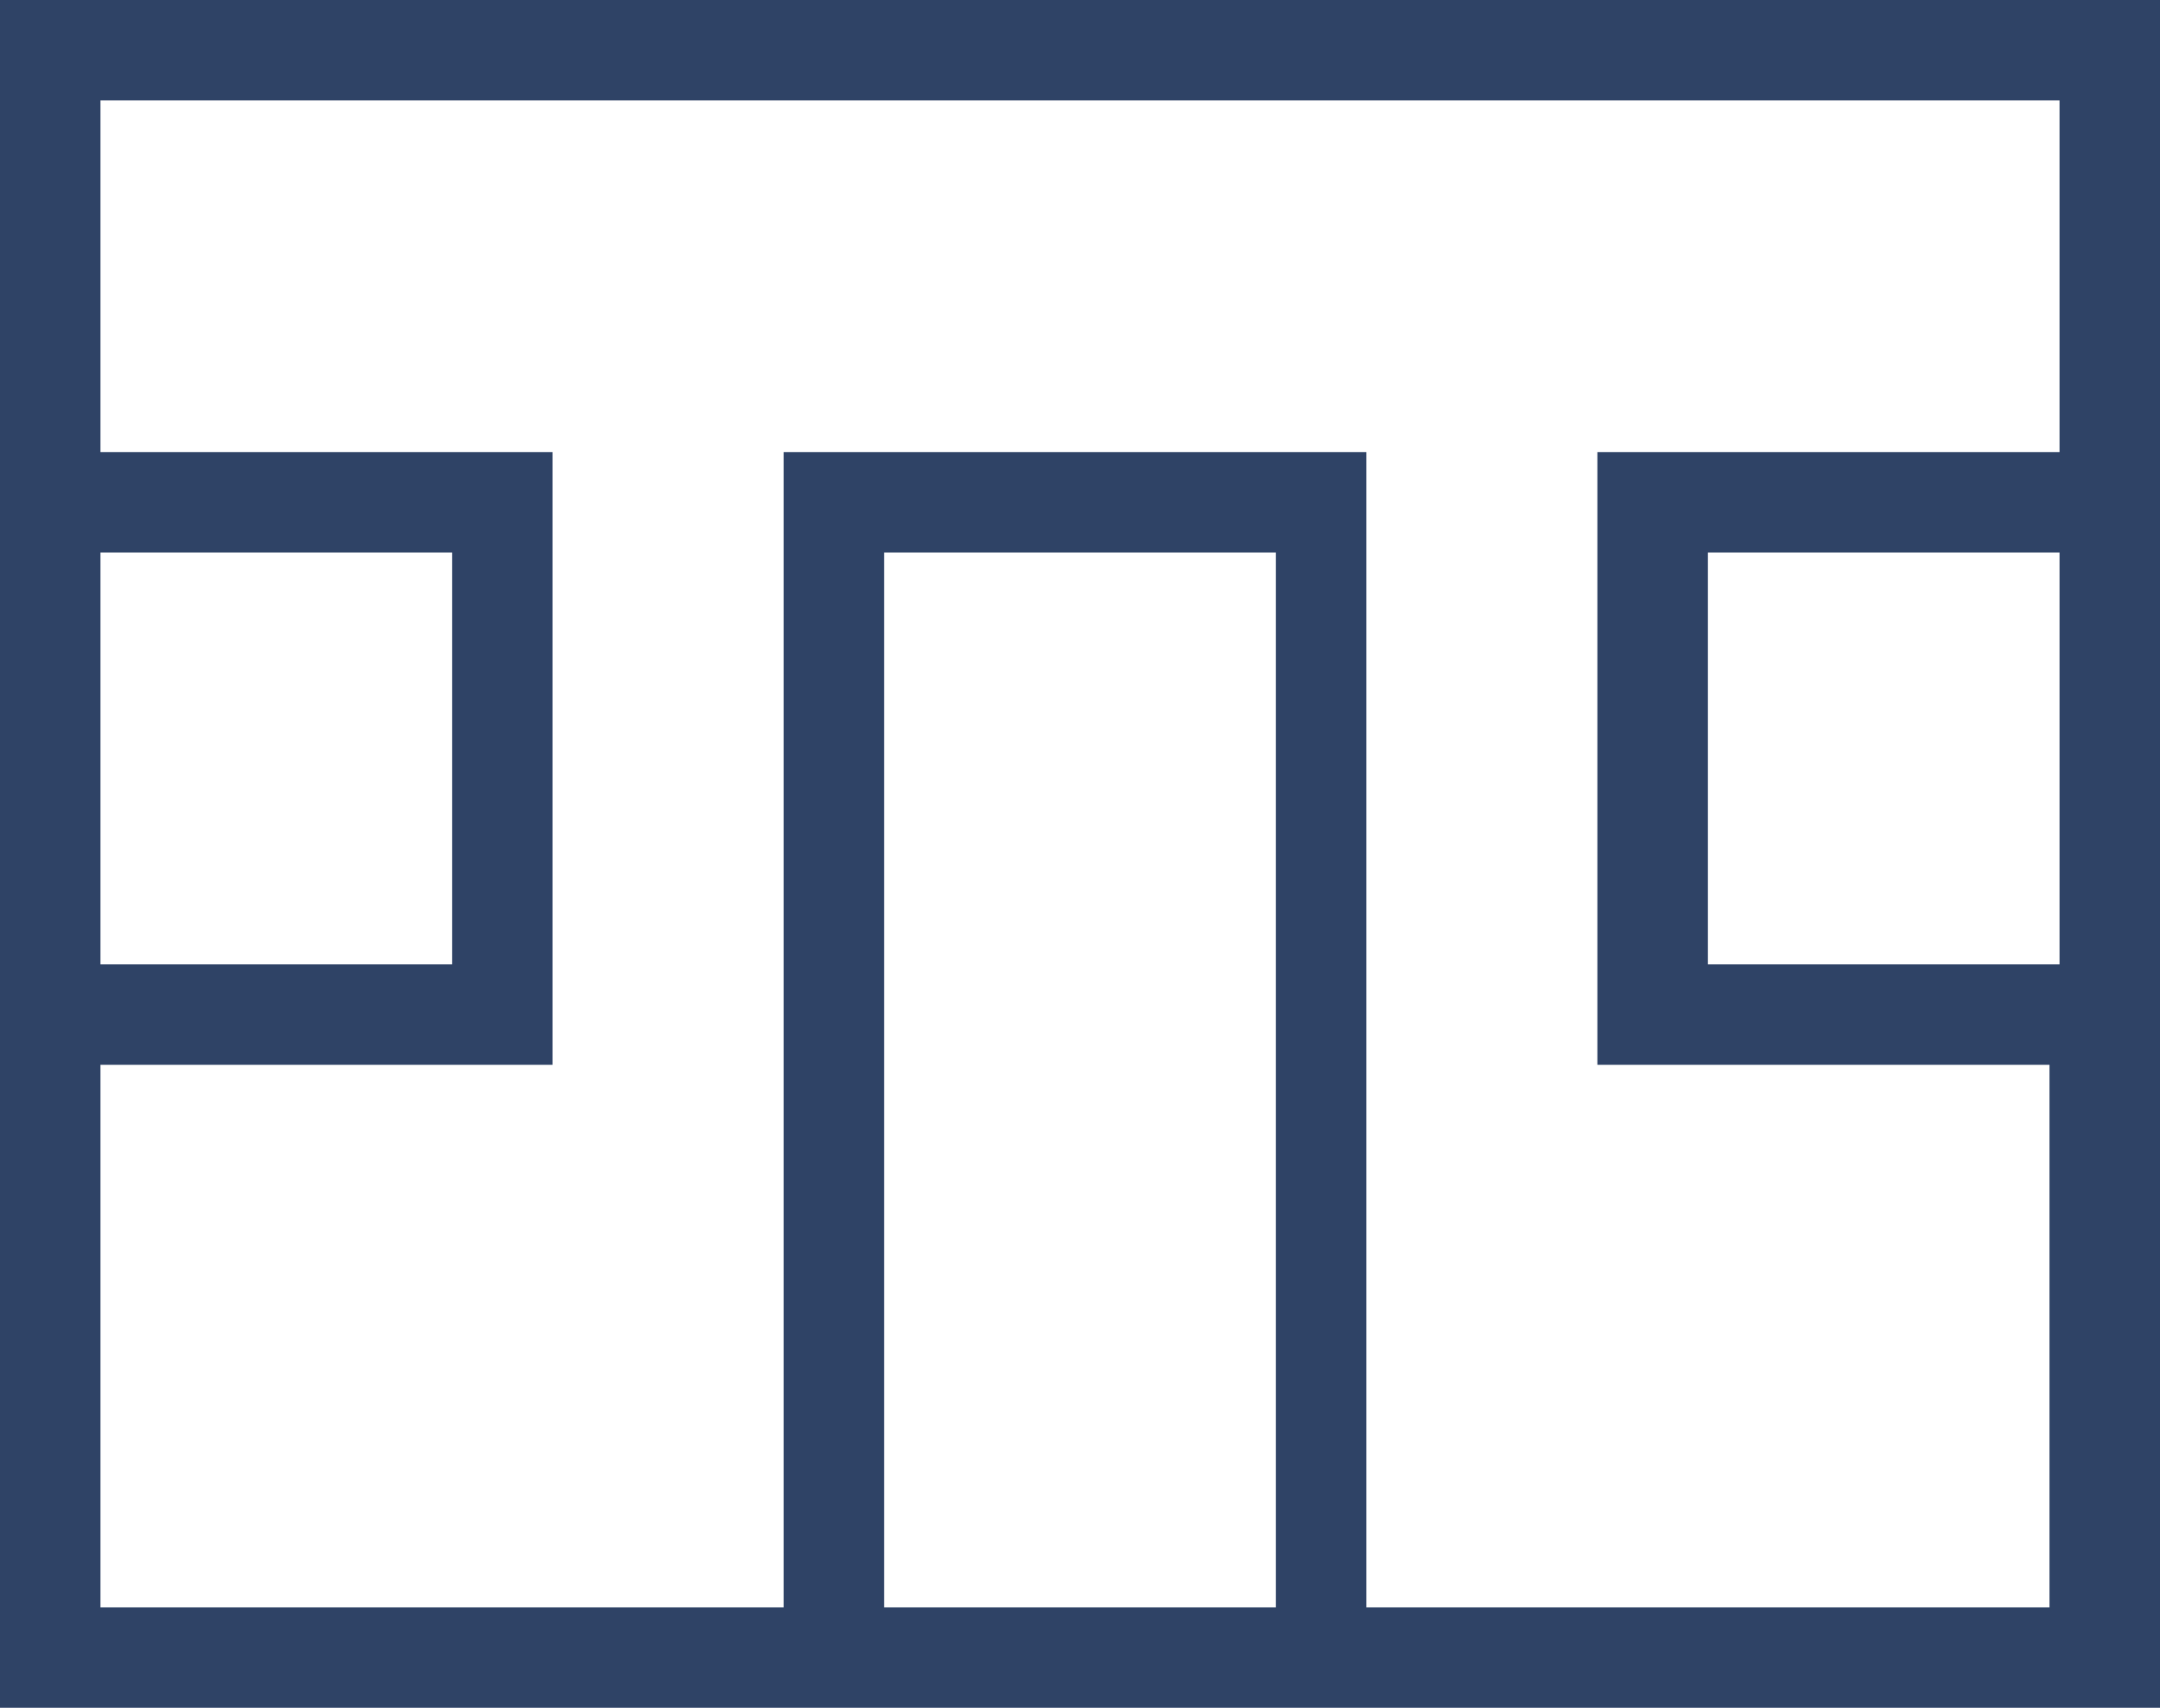
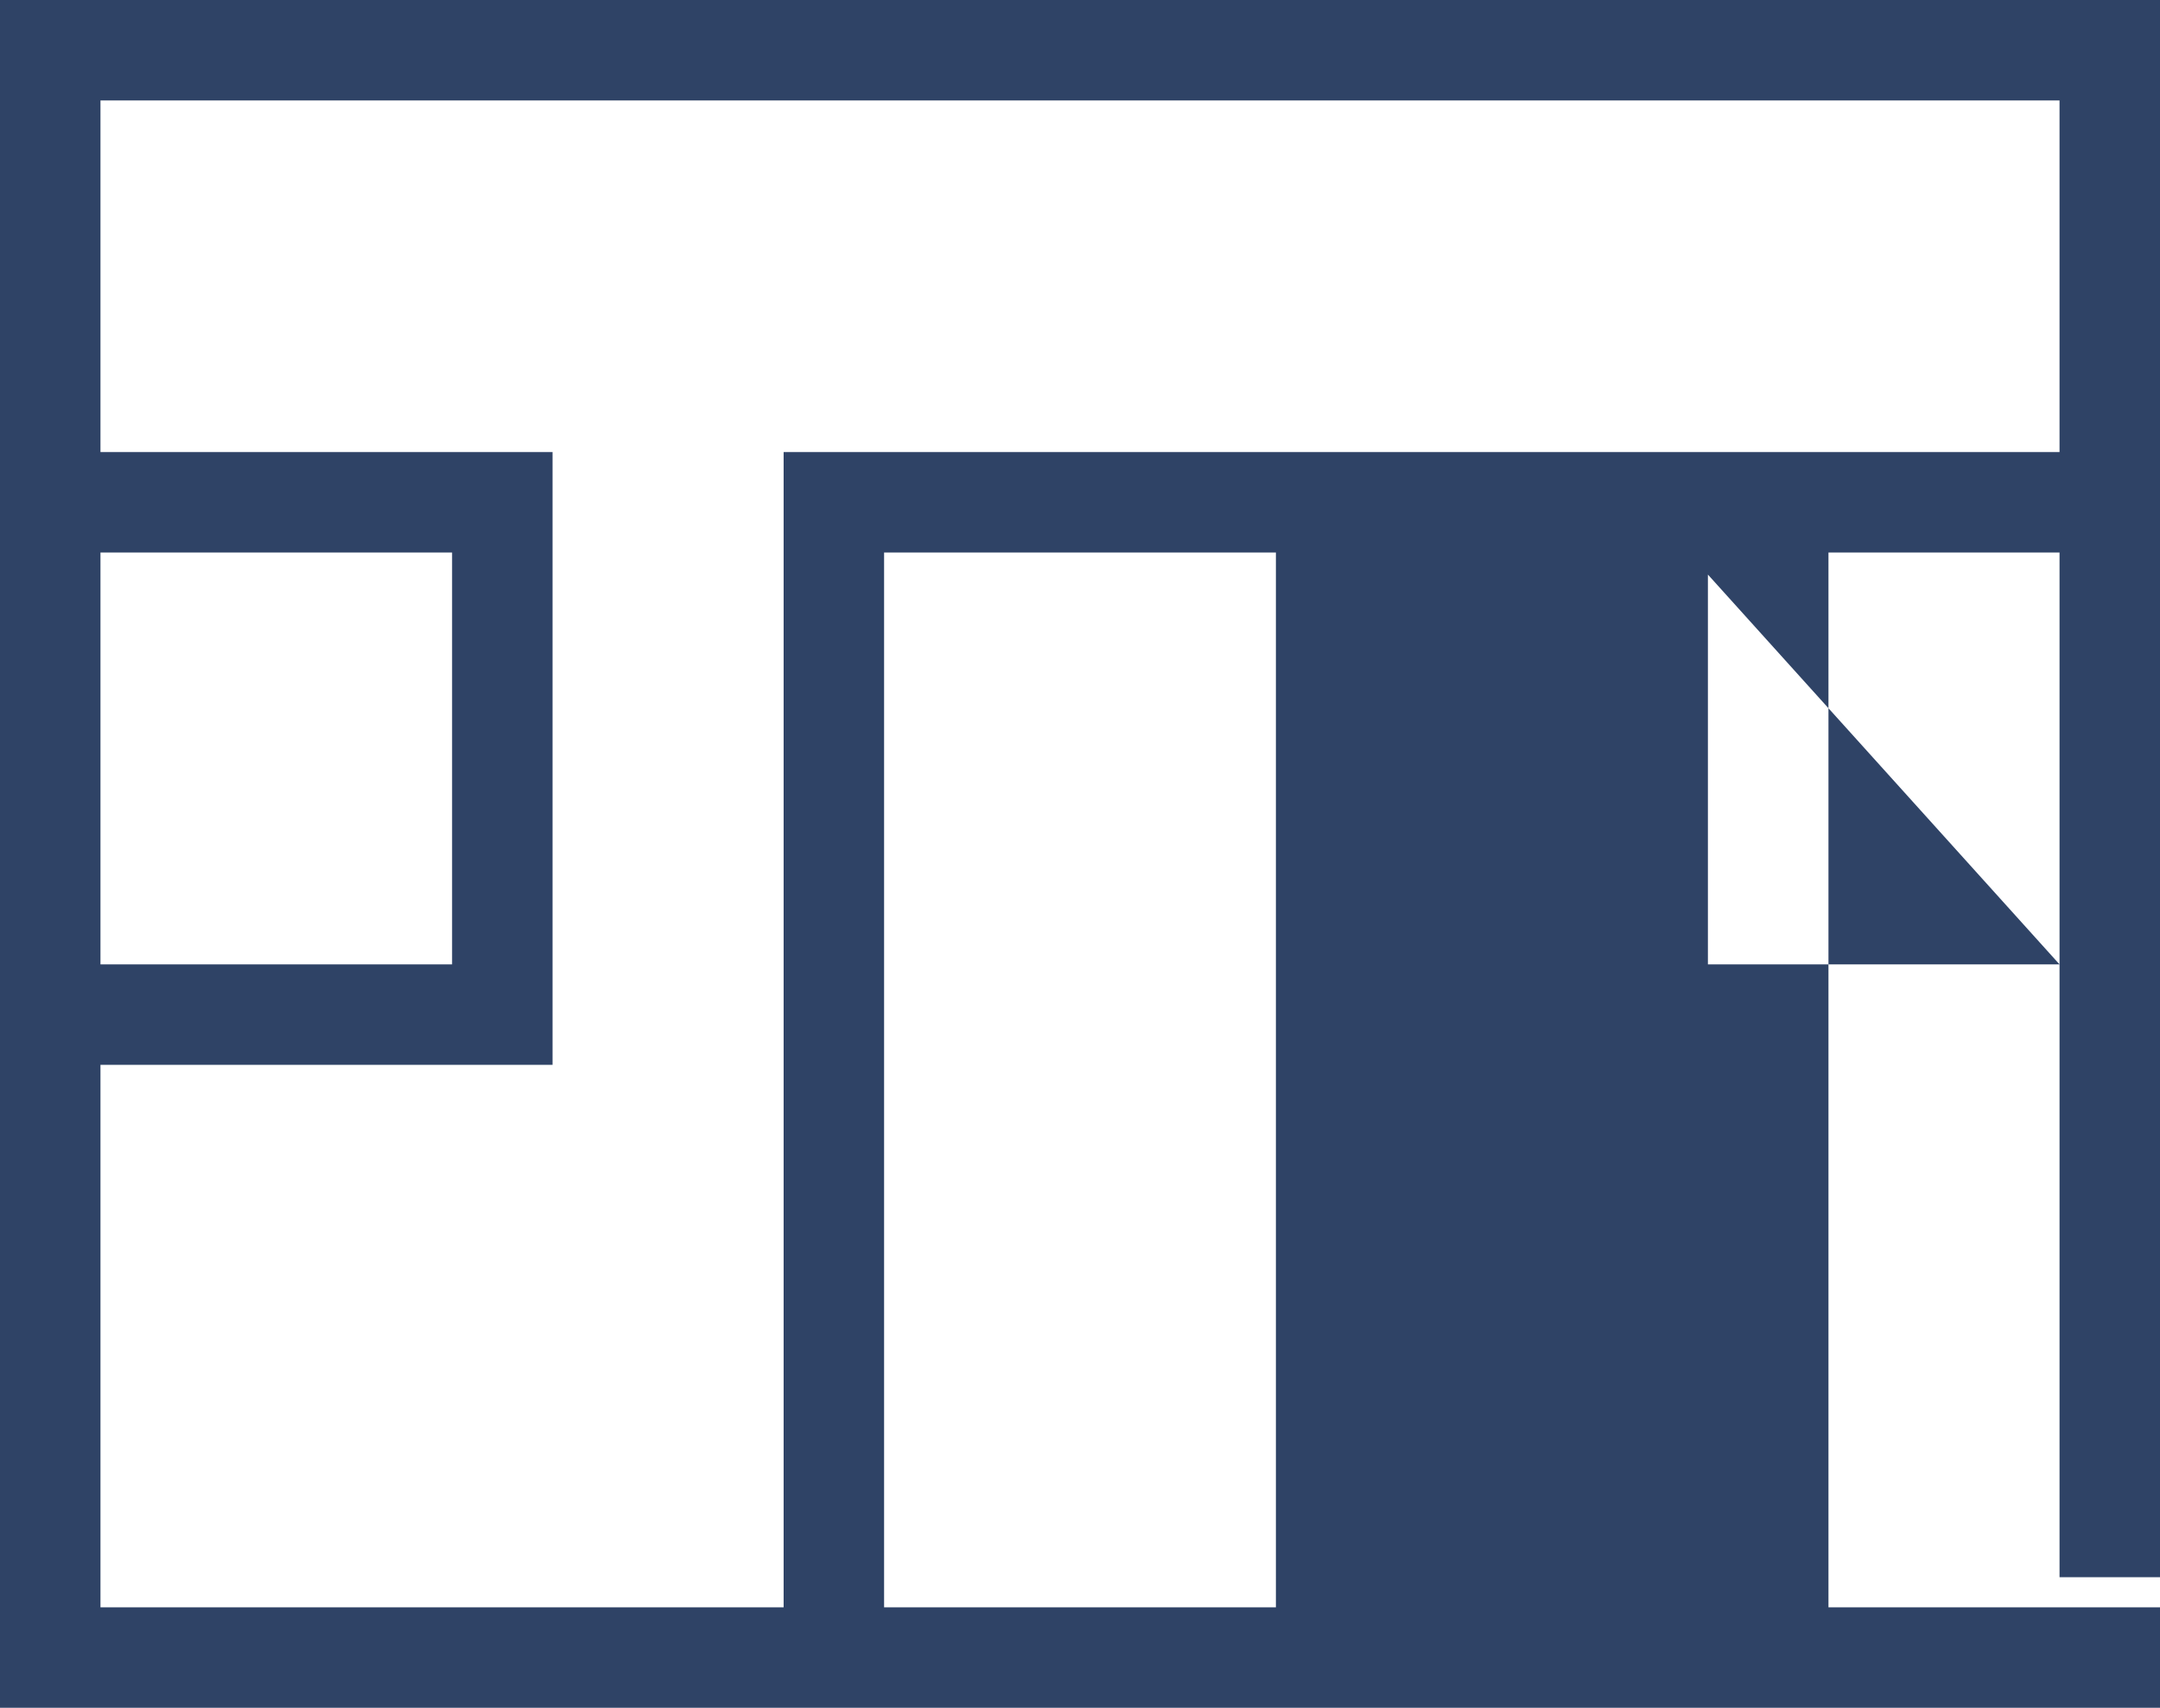
<svg xmlns="http://www.w3.org/2000/svg" version="1.1" id="Layer_1" x="0px" y="0px" width="21.5px" height="17px" viewBox="0 0 21.5 17" style="enable-background:new 0 0 21.5 17;" xml:space="preserve">
  <style type="text/css">
	.st0{fill:#2F4366;}
</style>
-   <path class="st0" d="M0,0v4.5v6.1V17h7.8h5.9h7.8v-6.4V4.5V0H0z M1,5.5h3.5v4.1H1V5.5z M8.8,16V5.5h3.9V16H8.8z M20.5,9.6h-3.5V5.5  h3.5V9.6z M15.9,4.5v6.1h4.5V16h-6.8V4.5H7.8V16H1v-5.4h4.5V4.5H1V1h19.5v3.5H15.9z" />
+   <path class="st0" d="M0,0v4.5v6.1V17h7.8h5.9h7.8v-6.4V4.5V0H0z M1,5.5h3.5v4.1H1V5.5z M8.8,16V5.5h3.9V16H8.8z M20.5,9.6h-3.5V5.5  h3.5V9.6z v6.1h4.5V16h-6.8V4.5H7.8V16H1v-5.4h4.5V4.5H1V1h19.5v3.5H15.9z" />
</svg>